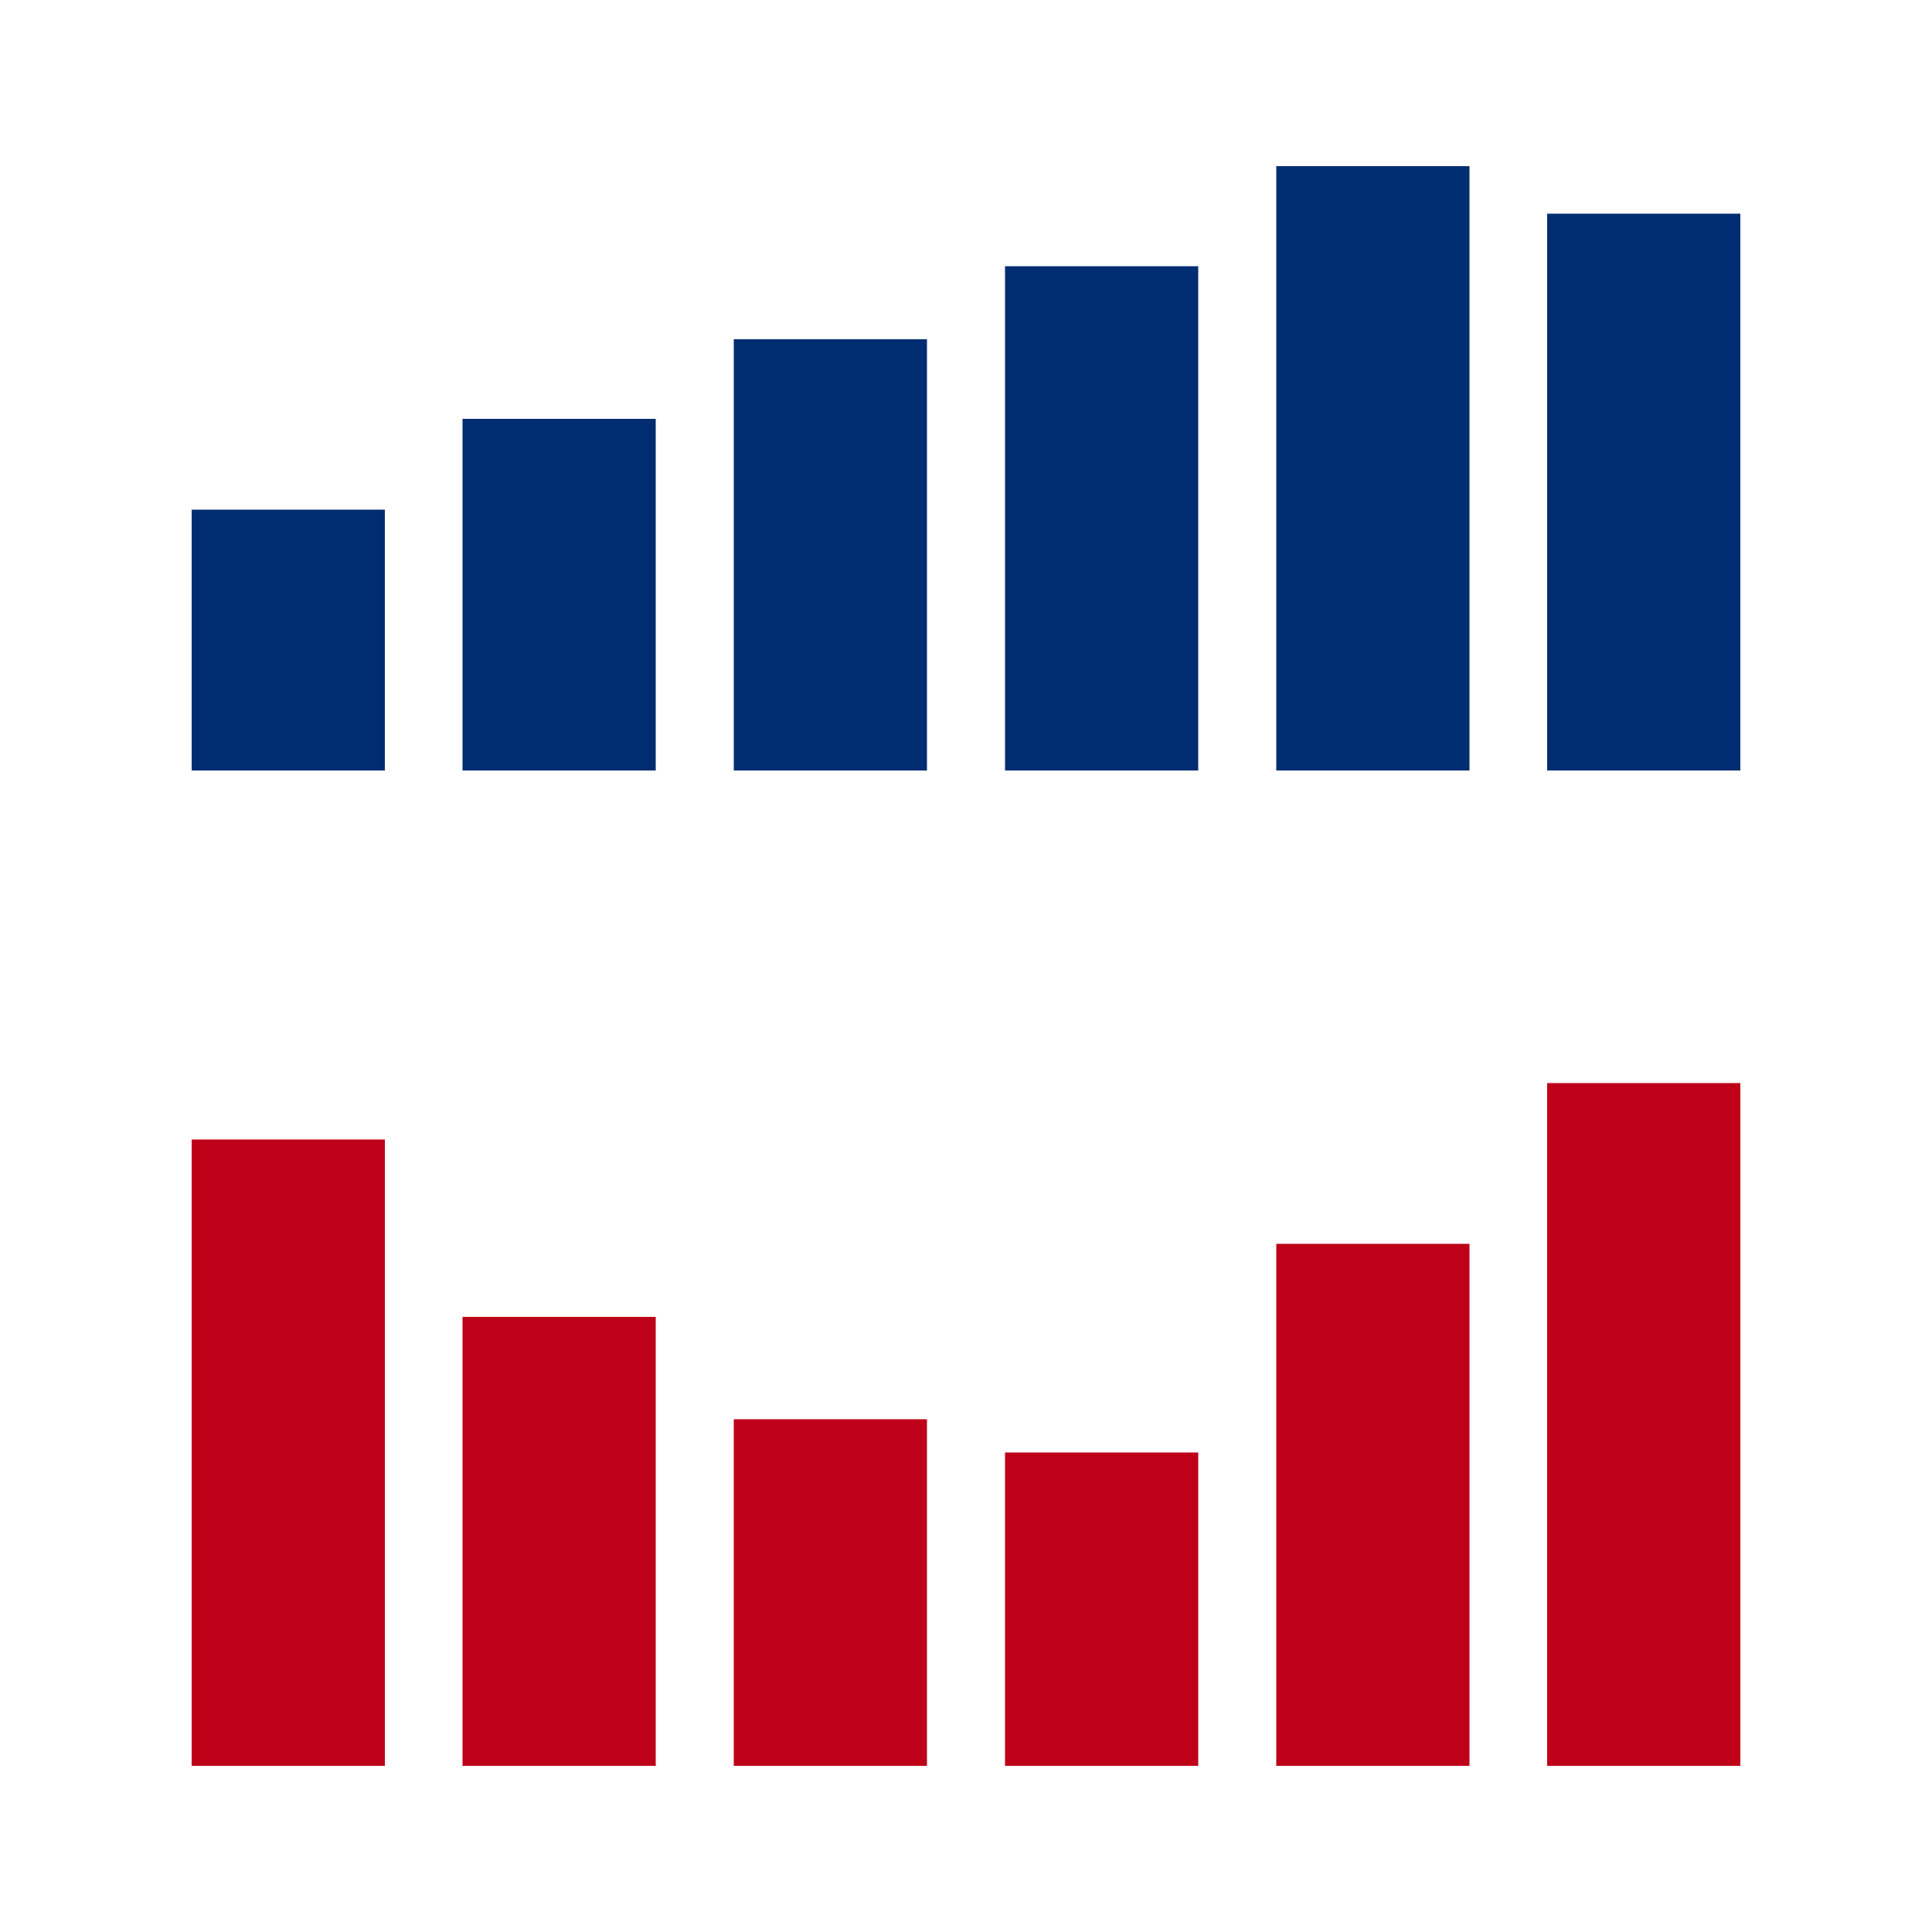
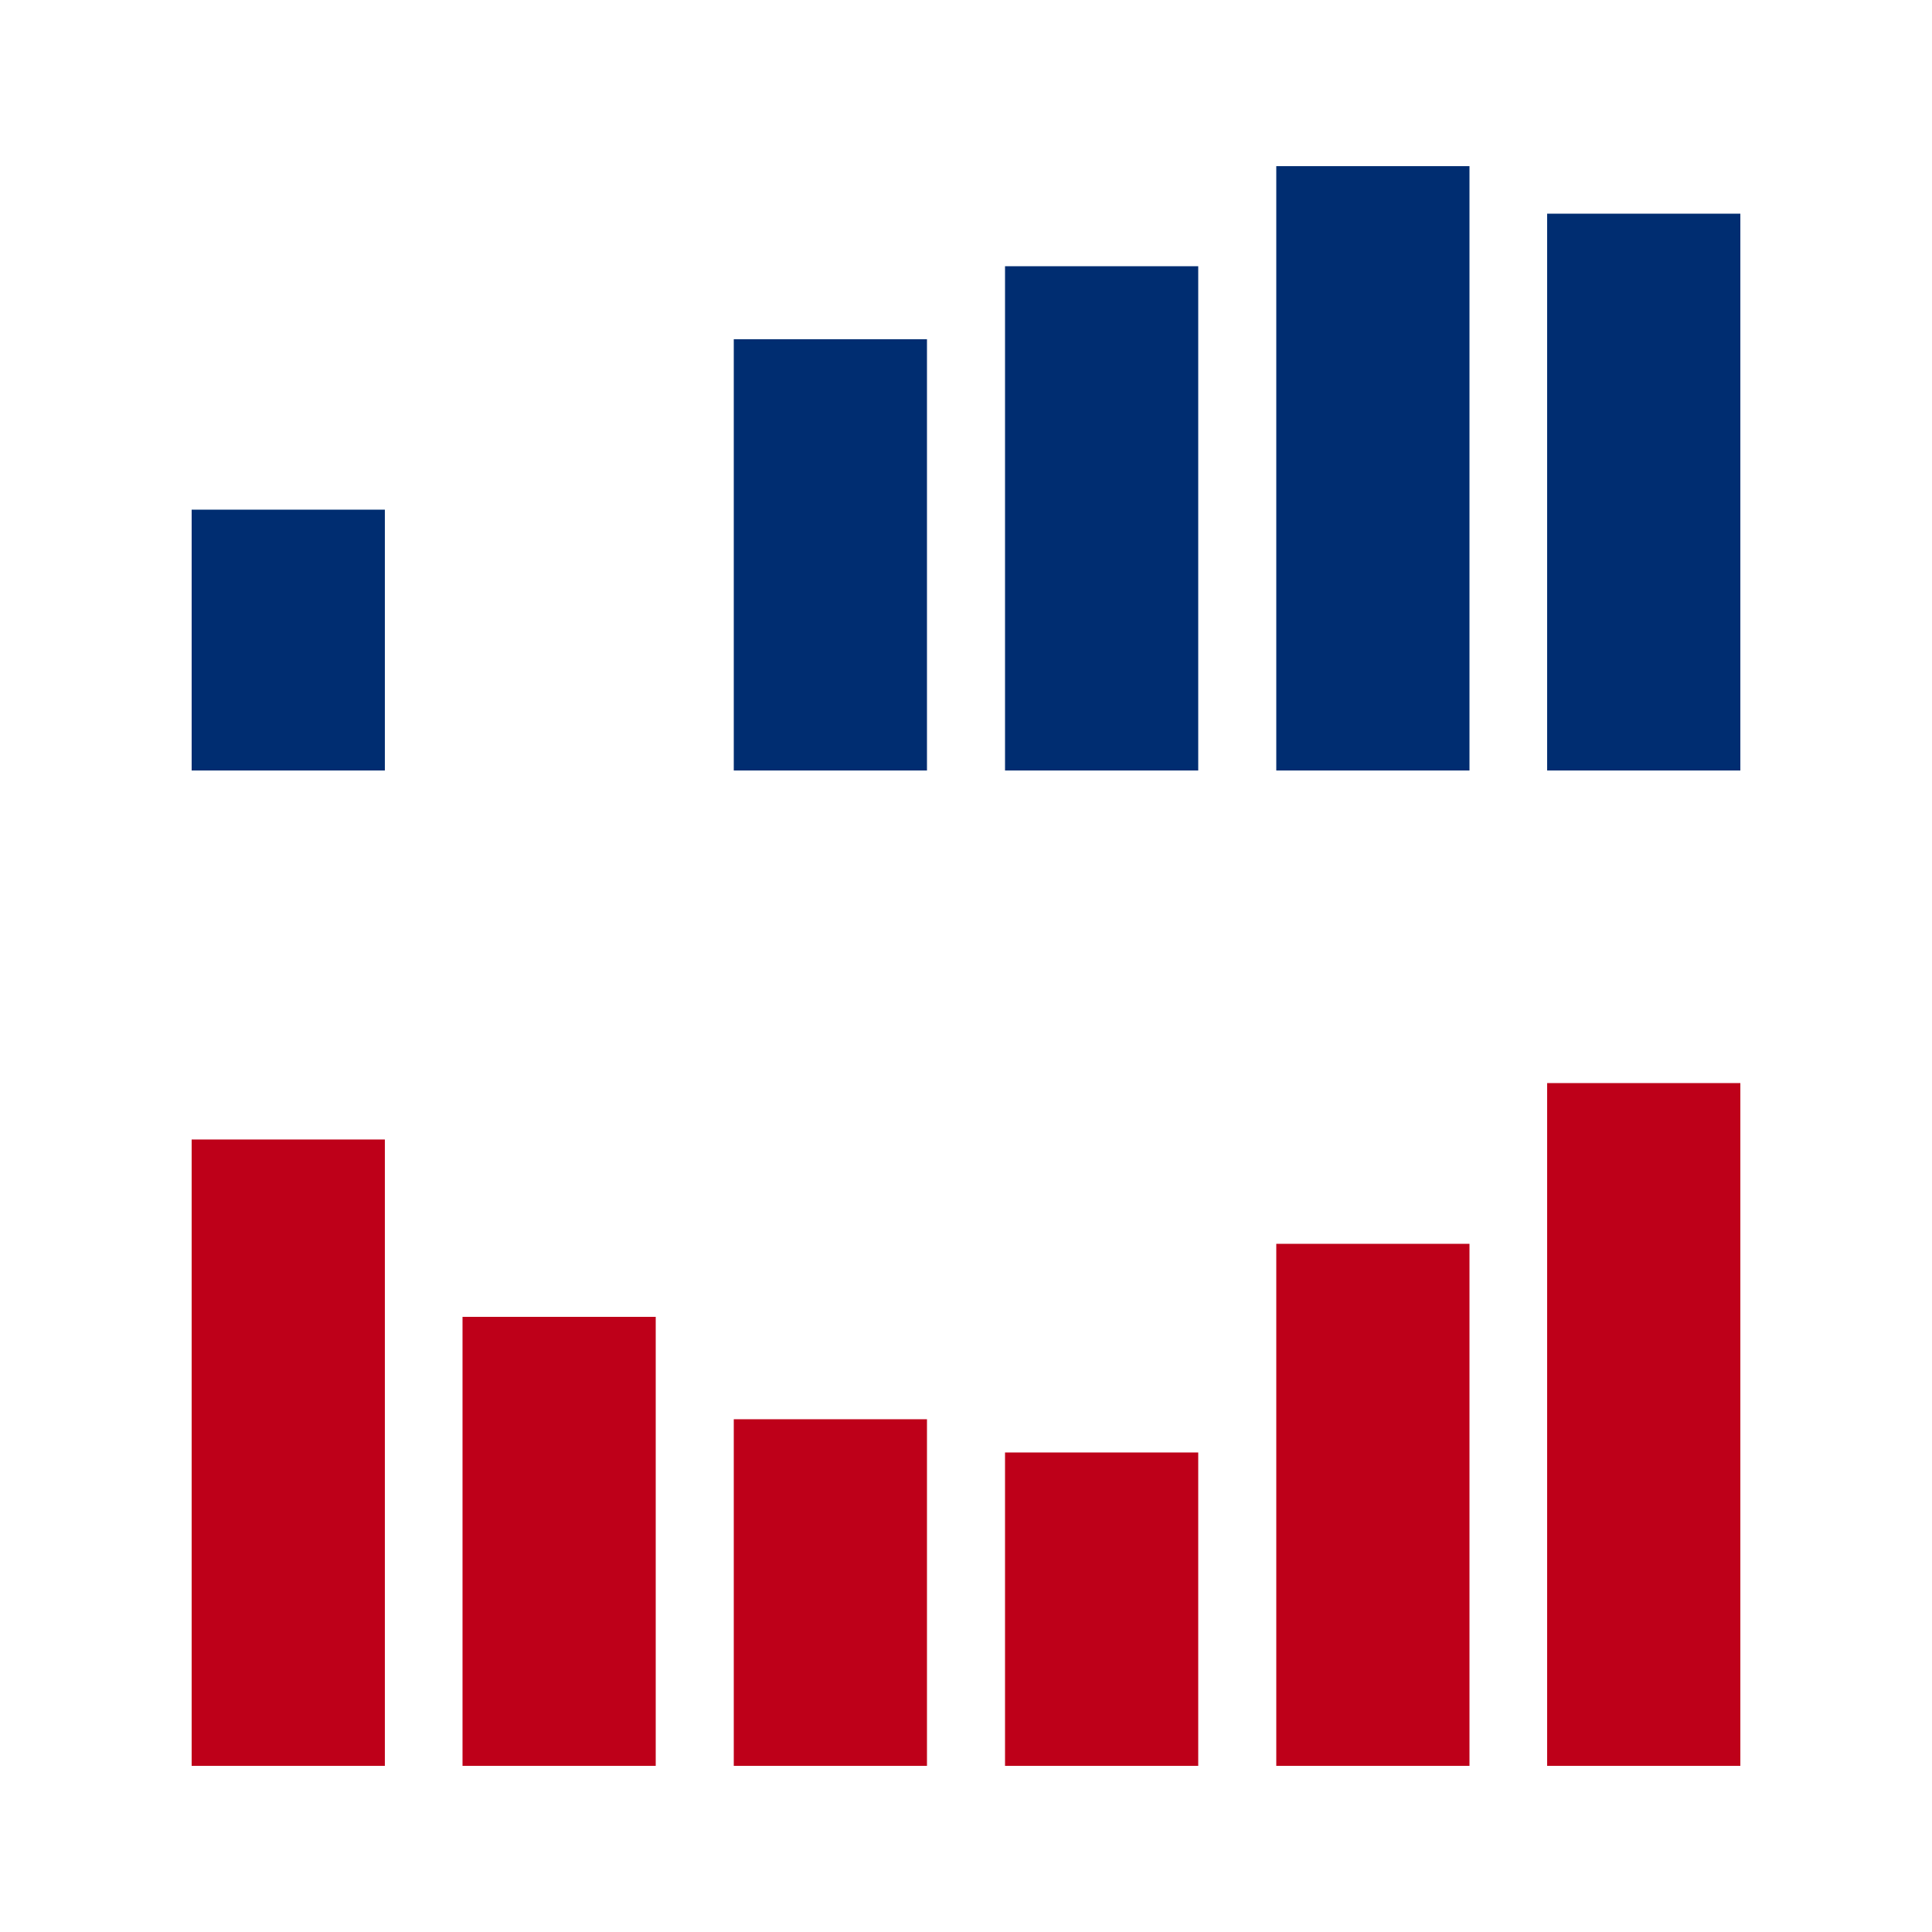
<svg xmlns="http://www.w3.org/2000/svg" id="Ebene_8" viewBox="0 0 50 50">
  <defs>
    <style>.cls-1{stroke:#002d71;}.cls-1,.cls-2{fill:none;stroke-miterlimit:10;stroke-width:5px;}.cls-2{stroke:#be0019;}</style>
  </defs>
  <line class="cls-2" x1="7.46" y1="45.7" x2="7.46" y2="29.49" />
  <line class="cls-2" x1="14.47" y1="45.7" x2="14.47" y2="34.08" />
  <line class="cls-2" x1="21.49" y1="45.7" x2="21.49" y2="36.73" />
  <line class="cls-2" x1="28.51" y1="45.7" x2="28.51" y2="37.59" />
  <line class="cls-2" x1="35.53" y1="45.7" x2="35.53" y2="32.19" />
  <line class="cls-2" x1="42.54" y1="45.7" x2="42.54" y2="28.03" />
  <line class="cls-1" x1="7.46" y1="19.94" x2="7.46" y2="13.19" />
-   <line class="cls-1" x1="14.47" y1="19.94" x2="14.47" y2="10.84" />
  <line class="cls-1" x1="21.49" y1="19.94" x2="21.49" y2="8.78" />
  <line class="cls-1" x1="28.51" y1="19.94" x2="28.51" y2="6.89" />
  <line class="cls-1" x1="35.53" y1="19.94" x2="35.53" y2="4.3" />
  <line class="cls-1" x1="42.54" y1="19.94" x2="42.54" y2="5.53" />
</svg>